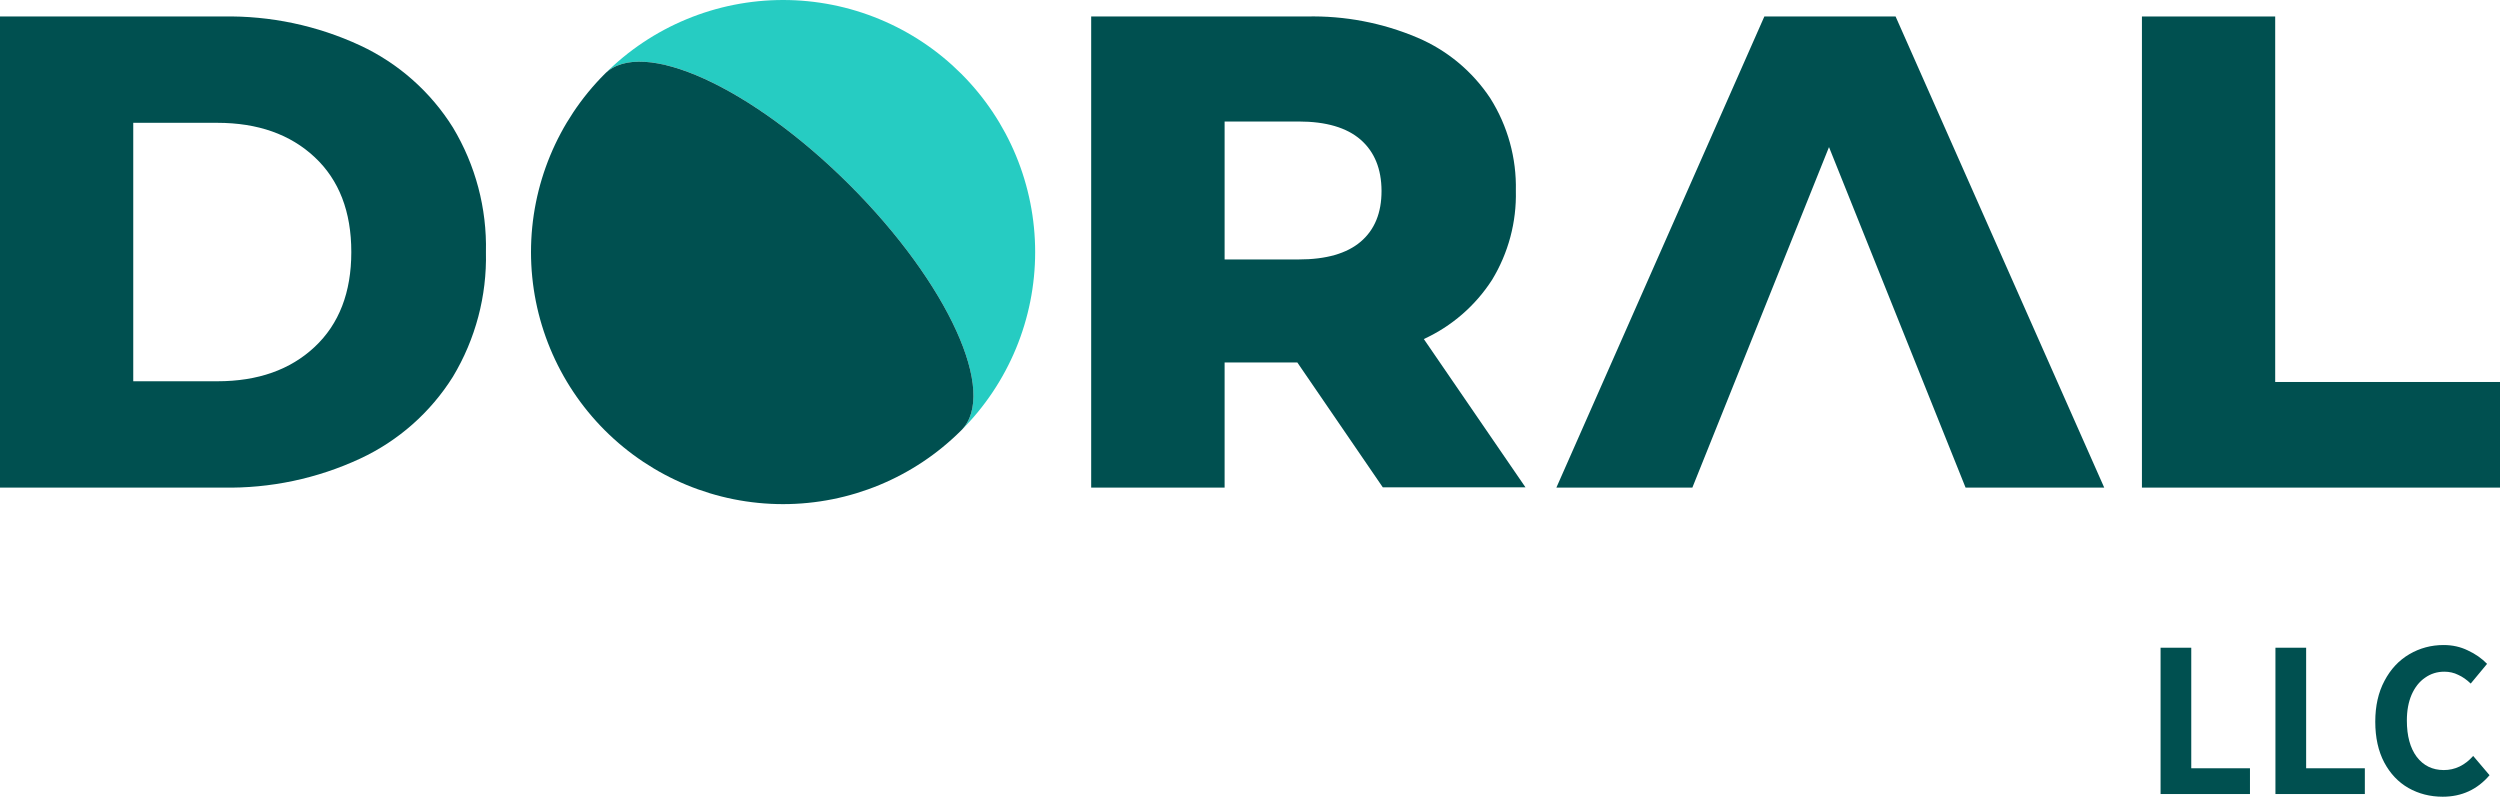
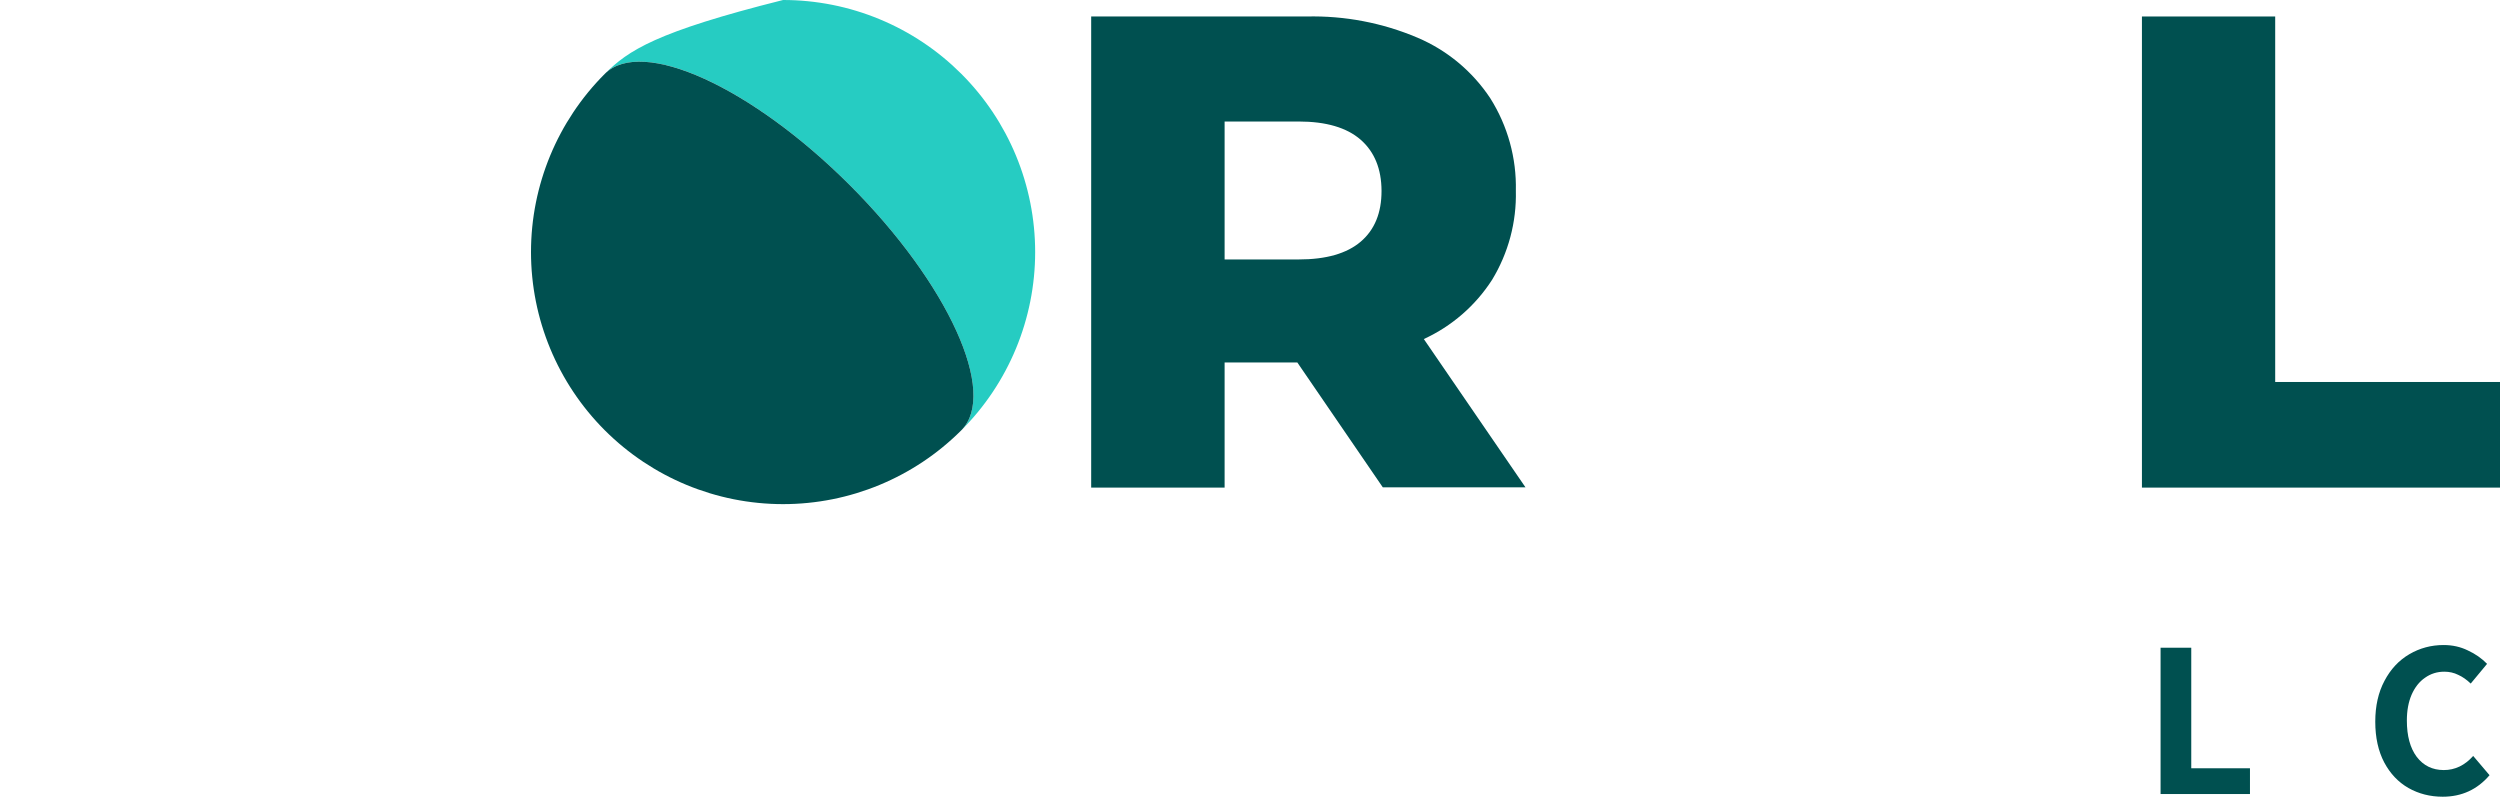
<svg xmlns="http://www.w3.org/2000/svg" width="250" height="80" viewBox="0 0 250 80" fill="none">
  <g clip-path="url(#clip0_1012_3843)">
-     <path d="M0 1.649H22.28C27.017 1.559 31.712 2.549 36.009 4.543C39.834 6.324 43.061 9.177 45.296 12.756C47.552 16.511 48.696 20.83 48.593 25.21C48.696 29.59 47.552 33.908 45.296 37.664C43.059 41.239 39.833 44.088 36.009 45.865C31.713 47.862 27.017 48.852 22.28 48.759H0V1.649ZM21.741 38.126C25.781 38.126 29.023 36.982 31.466 34.693C33.91 32.403 35.131 29.241 35.131 25.204C35.131 21.163 33.91 18.001 31.466 15.715C29.023 13.43 25.781 12.286 21.741 12.282H13.325V38.126H21.741Z" fill="#005050" />
    <path d="M129.732 36.246H122.461V48.759H109.118V1.649H130.657C134.467 1.559 138.251 2.283 141.759 3.772C144.723 5.034 147.251 7.14 149.029 9.827C150.772 12.592 151.661 15.81 151.585 19.078C151.662 22.209 150.838 25.296 149.213 27.974C147.55 30.563 145.179 32.621 142.382 33.904L152.546 48.73H138.278L129.732 36.246ZM136.06 13.966C134.668 12.756 132.602 12.151 129.863 12.151H122.461V25.945H129.874C132.614 25.945 134.68 25.352 136.072 24.166C137.463 22.98 138.157 21.286 138.153 19.084C138.145 16.886 137.447 15.18 136.06 13.966V13.966Z" fill="#005050" />
    <path d="M214.193 1.649H227.519V38.198H250.001V48.76H214.193V1.649Z" fill="#005050" />
-     <path d="M210.422 48.76L189.559 1.649H176.435L155.638 48.76H169.236L182.9 14.708L196.557 48.76H210.422Z" fill="#005050" />
-     <path d="M96.132 7.383C93.791 5.042 91.013 3.185 87.954 1.919C84.896 0.652 81.618 -0 78.308 -0C74.998 -0 71.72 0.652 68.662 1.919C65.603 3.185 62.825 5.042 60.484 7.383C64.173 3.689 75.144 8.676 84.989 18.521C94.833 28.365 99.814 39.336 96.132 43.031C98.473 40.69 100.33 37.911 101.597 34.853C102.863 31.795 103.516 28.517 103.516 25.207C103.516 21.897 102.863 18.619 101.597 15.561C100.33 12.502 98.473 9.724 96.132 7.383V7.383Z" fill="#26CCC2" />
+     <path d="M96.132 7.383C93.791 5.042 91.013 3.185 87.954 1.919C84.896 0.652 81.618 -0 78.308 -0C65.603 3.185 62.825 5.042 60.484 7.383C64.173 3.689 75.144 8.676 84.989 18.521C94.833 28.365 99.814 39.336 96.132 43.031C98.473 40.69 100.33 37.911 101.597 34.853C102.863 31.795 103.516 28.517 103.516 25.207C103.516 21.897 102.863 18.619 101.597 15.561C100.33 12.502 98.473 9.724 96.132 7.383V7.383Z" fill="#26CCC2" />
    <path d="M84.987 18.52C75.142 8.676 64.171 3.695 60.482 7.383C55.755 12.11 53.1 18.522 53.1 25.207C53.1 31.892 55.755 38.303 60.482 43.031C65.21 47.758 71.621 50.413 78.306 50.413C84.991 50.413 91.403 47.758 96.13 43.031C99.819 39.336 94.831 28.365 84.987 18.52Z" fill="#005050" />
  </g>
  <path d="M216.057 64.772H219.126V76.827H224.997V79.403H216.057V64.772Z" fill="#005050" />
-   <path d="M227.544 64.772H230.614V76.827H236.484V79.403H227.544V64.772Z" fill="#005050" />
  <path d="M244.271 79.672C243.017 79.672 241.874 79.381 240.843 78.798C239.827 78.216 239.021 77.364 238.423 76.244C237.826 75.109 237.527 73.749 237.527 72.166C237.527 70.598 237.833 69.238 238.446 68.088C239.058 66.923 239.887 66.034 240.933 65.422C241.978 64.809 243.121 64.503 244.361 64.503C245.242 64.503 246.049 64.682 246.781 65.041C247.528 65.385 248.17 65.833 248.708 66.385L247.072 68.357C246.669 67.969 246.251 67.677 245.817 67.483C245.399 67.274 244.936 67.169 244.428 67.169C243.711 67.169 243.069 67.371 242.501 67.775C241.934 68.163 241.485 68.731 241.157 69.477C240.843 70.209 240.686 71.068 240.686 72.054C240.686 73.593 241.015 74.803 241.672 75.684C242.344 76.565 243.248 77.006 244.383 77.006C245.504 77.006 246.482 76.535 247.319 75.594L248.954 77.521C247.729 78.955 246.168 79.672 244.271 79.672Z" fill="#005050" />
  <defs>
    <clipPath id="clip0_1012_3843">
      <rect width="250" height="50.414" fill="white" />
    </clipPath>
  </defs>
</svg>